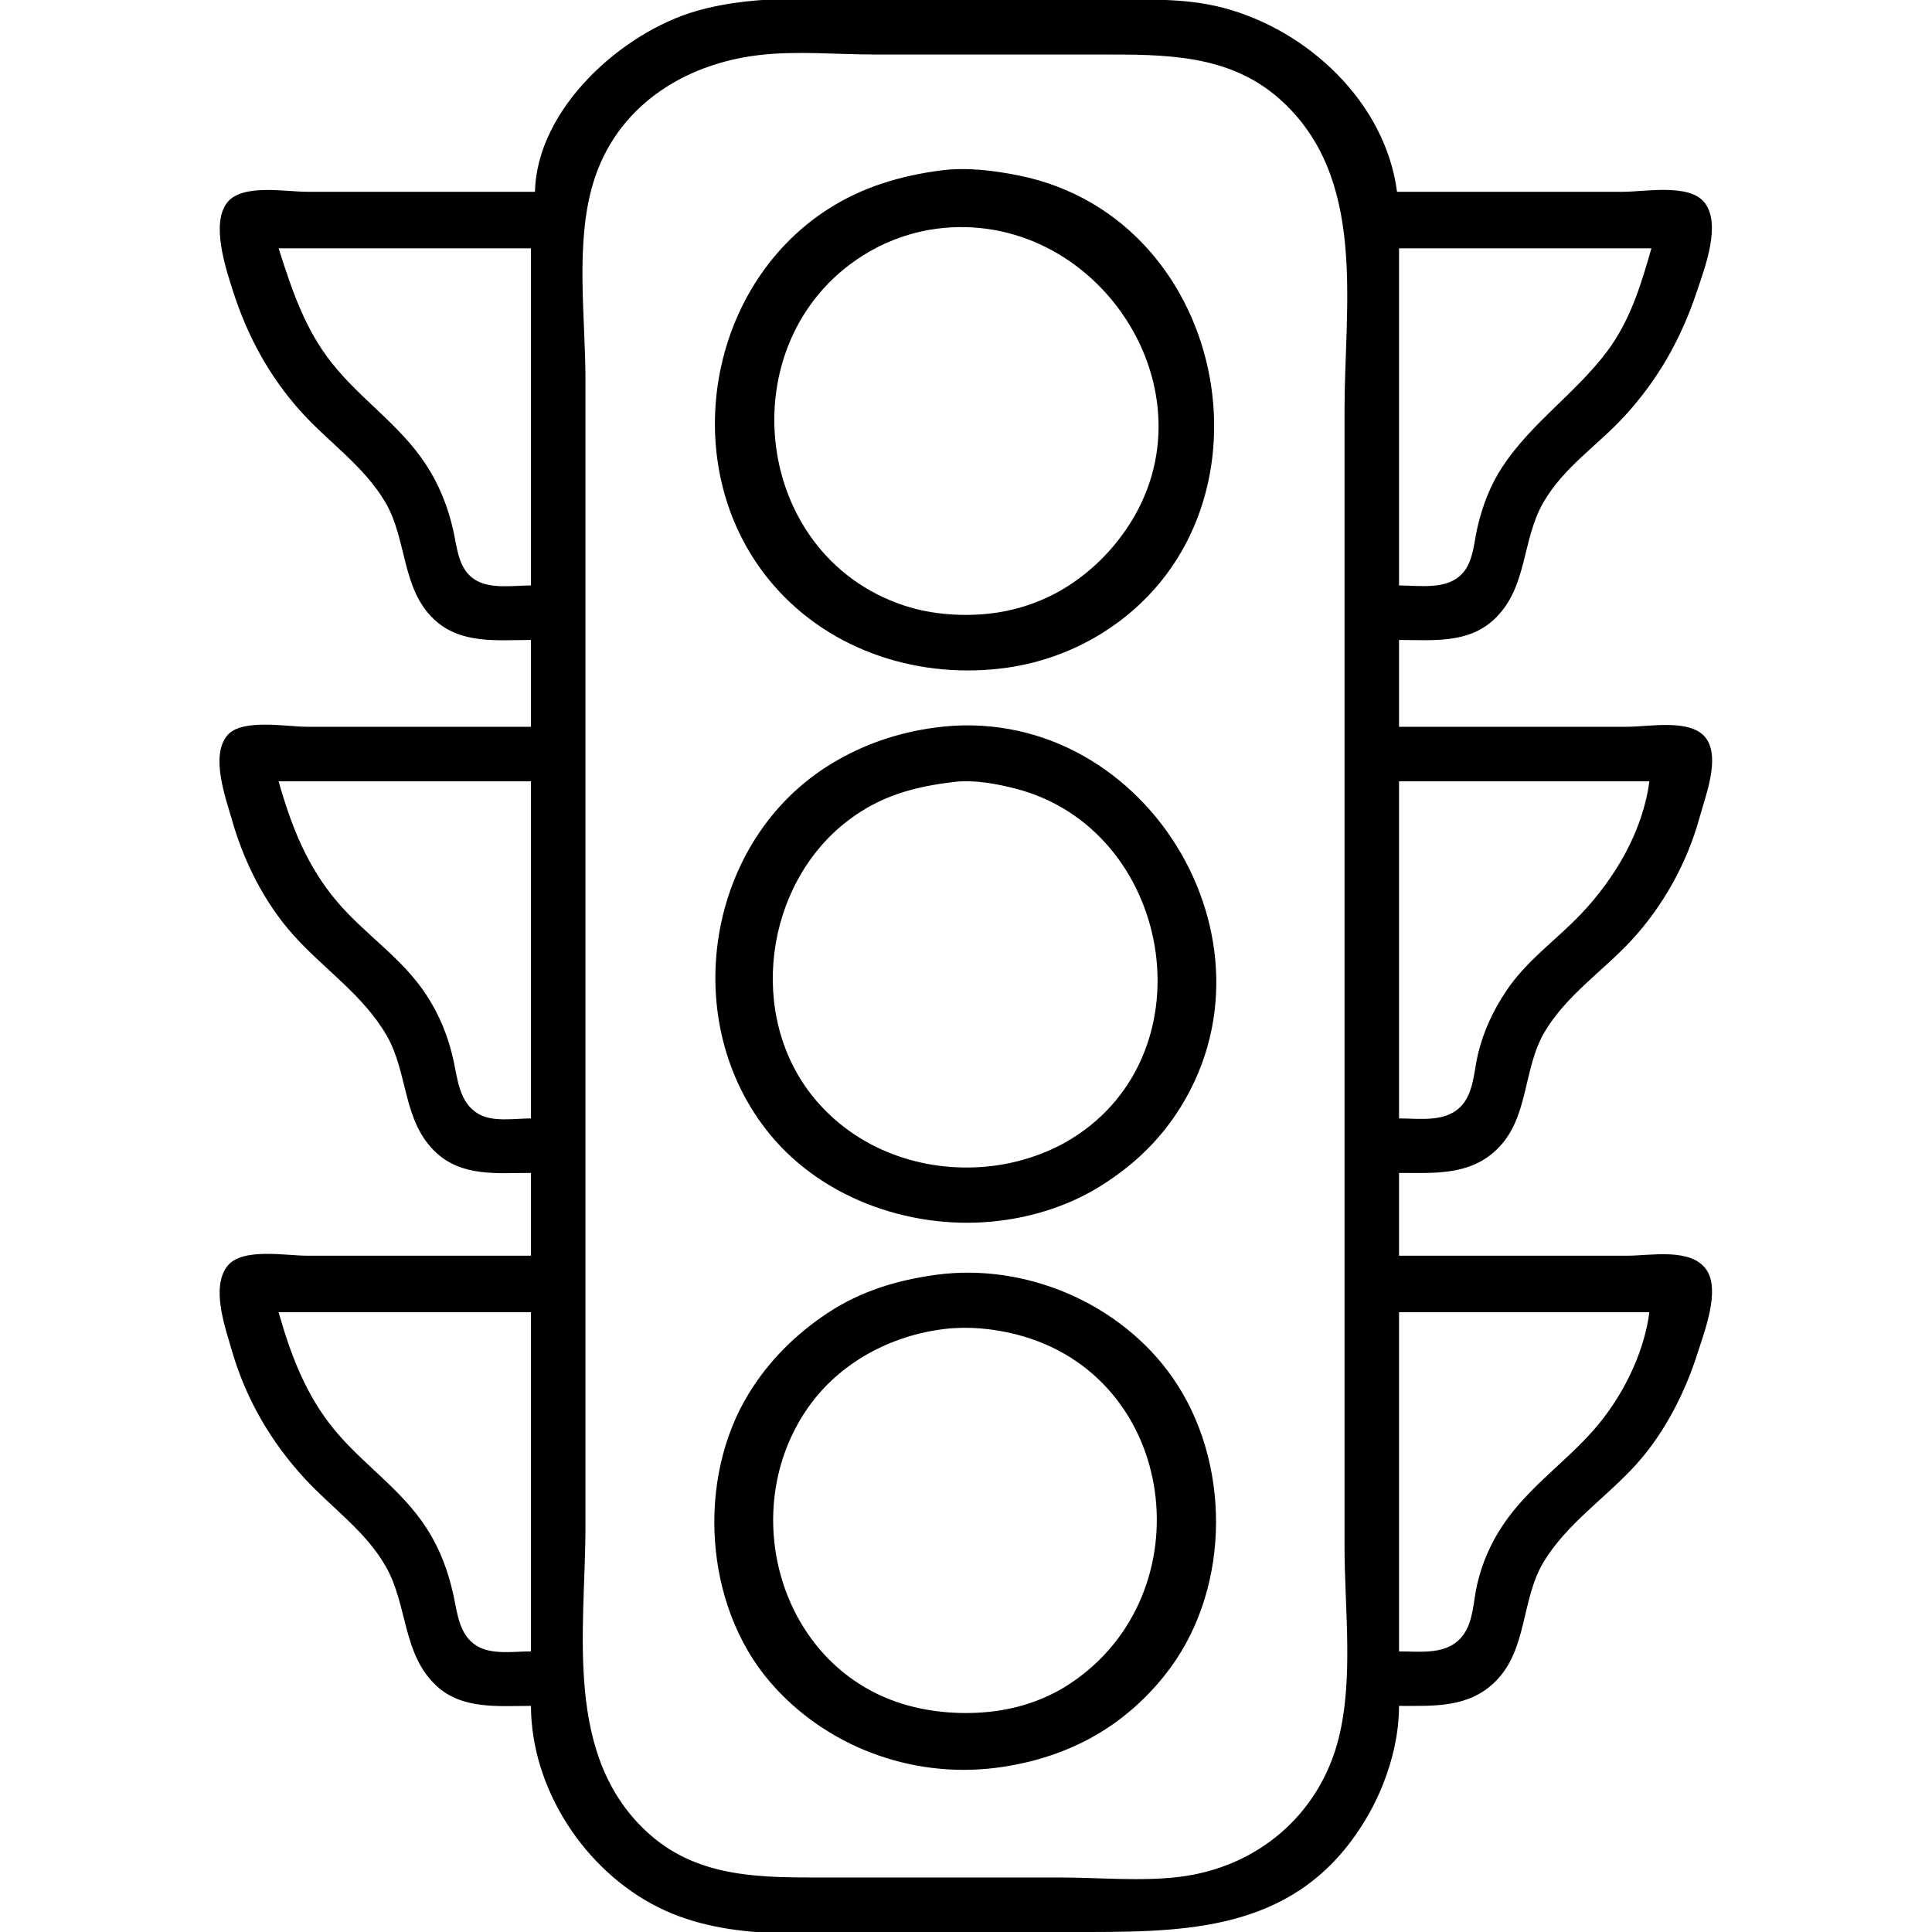
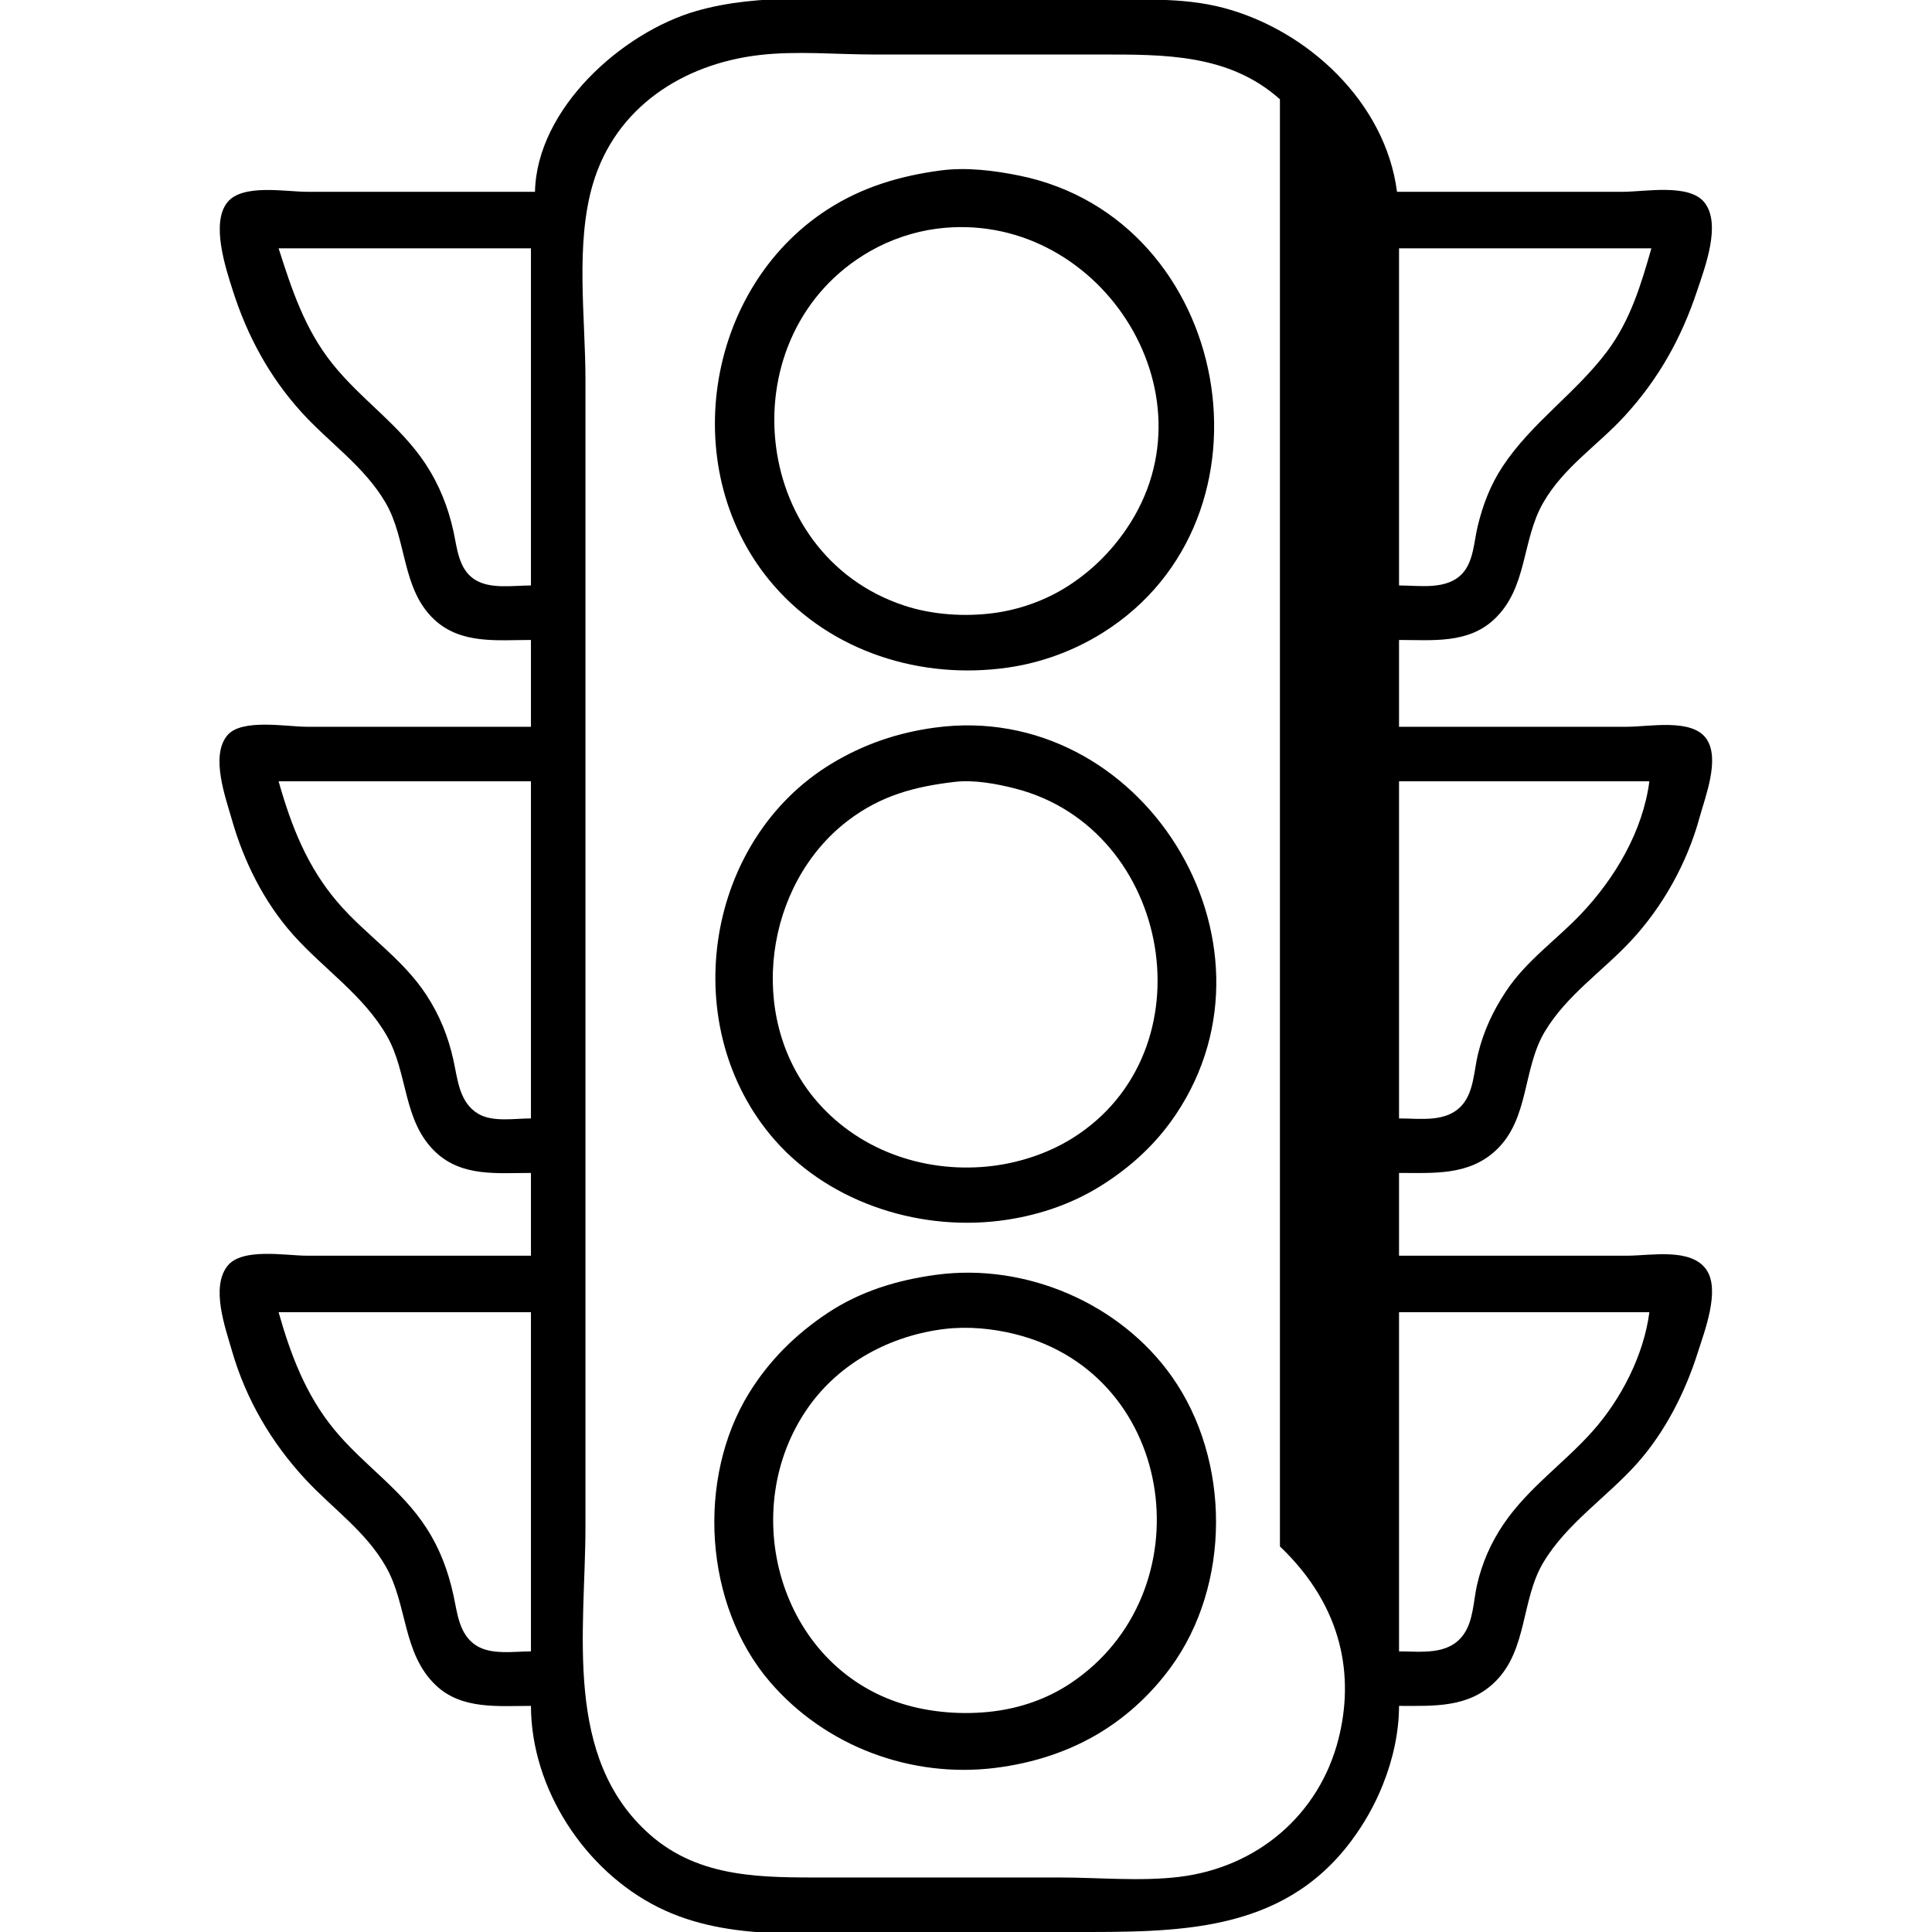
<svg xmlns="http://www.w3.org/2000/svg" width="957" height="957">
-   <path style="fill:#000000; stroke:none;" d="M265 95H152C141.403 95 120.145 90.924 112.649 100.189 104.336 110.464 111.764 132.781 115.344 144 122.476 166.347 133.388 186.527 149.17 204c13.787 15.264 31.271 26.945 41.818 45C201.673 267.29 198.841 291.65 215.04 306.826 228.287 319.237 246.251 317 263 317v43H152C141.984 360 119.729 355.813 112.638 364.214 104.093 374.337 111.689 394.862 114.86 406c5.872 20.631 15.96 40.924 30.314 57 15.193 17.017 34.847 29.921 46.398 50C202.309 531.664 199.347 555.426 216.004 570.907 229.07 583.05 246.539 581 263 581v41H152C141.598 622 119.884 617.89 112.649 627.109c-8.312 10.591-1.081 30.456 2.211 41.891C121.784 693.046 134.406 714.627 151.424 732.911 164.918 747.406 181.073 758.424 191.127 776c10.855 18.976 8.119 43.101 24.888 58.907C228.755 846.915 246.846 845 263 845c.113 41.1 26.649 81.554 63 99.73C361.501 962.48 403.541 957 442 957h89C582.592 957 634.882 957.944 669.255 912 675.741 903.33 680.996 894.042 685 884 689.926 871.648 692.963 858.338 693 845 710.242 845 727.582 846.089 740.826 832.826 756.656 816.975 753.453 792.452 764.453 774 776.038 754.567 795.933 741.68 810.826 725c13.885-15.551 23.877-35.222 30.145-55C844.32 659.436 852.204 639.128 845.297 629.015 837.706 617.9 817.643 622 806 622H693V581C710.08 581 727.473 582.42 740.961 569.826 757.676 554.219 754.074 529.595 765.208 511c10.841-18.106 28.534-29.784 42.703-45C823.726 449.015 835.715 427.401 841.848 405 844.722 394.503 852.098 375.969 845.297 366.015 838.236 355.68 817.01 360 806 360H693V317c16.384.0 34.002 1.983 46.996-10.093C756.792 291.297 753.621 267.785 764.428 249 774.594 231.329 791.382 220.684 804.83 205.996 821.592 187.691 832.875 167.461 840.667 144 844.484 132.507 852.842 110.87 844.2 100.189 836.607 90.805 814.774 95 804 95H692C686.281 50.718 647.819 14.915 606 3.884 585.208-1.6 563.298.0 542 0H444c-32.529.0-67.422-3.622-99 5.427C308.116 15.998 265.877 53.819 265 95M376 27.285C394.527 25.098 414.342 27 433 27H545c31.739.0 63.759-.355 89 22.174C677.394 87.905 666 150.69 666 203V587 766C666 796.508 670.544 831.237 663.105 861 653.592 899.061 622.56 925.103 584 929.714 564.841 932.006 544.299 930 525 930H409C378.135 930 346.776 930.617 322 908.816 278.703 870.717 290 807.681 290 756V375 188C290 157.072 284.849 120.89 293.721 91 304.988 53.037 338.375 31.727 376 27.285m90 57.139C445.879 87.099 427.203 92.612 410 103.692 348.628 143.221 334.96 234.431 383.289 290c28.705 33.004 73.014 46.768 115.711 40.714C515.596 328.361 531.796 322.435 546 313.575c91.268-56.931 64.39-205.048-41-226.571C492.534 84.458 478.688 82.738 466 84.424m-2 28.865C543.252 102.995 604.011 194.504 557.971 262 550.183 273.418 540.639 282.819 529 290.302 518.008 297.368 504.96 302.027 492 303.711 477.654 305.574 461.735 304.52 448 299.999c-77.409-25.479-87.563-135.204-17-175.572C441.028 118.691 452.533 114.779 464 113.289M263 123V290C254.267 290 242.725 292.013 235.04 287.005 227.062 281.806 226.439 271.438 224.576 263 221.966 251.186 217.57 240.138 210.921 230c-12.761-19.457-32.125-32.036-46.406-50-13.586-17.089-19.978-36.556-26.515-57H263m555 0C812.878 141.05 807.516 158.76 796.105 174 780.57 194.747 758.8 209.216 744.356 231 738.235 240.23 734.428 250.281 731.884 261 730.131 268.388 729.872 277.878 724.606 283.815 716.926 292.474 703.339 290 693 290V123H818M463 360.425c-18.312 2.493-35.134 8.197-51 17.779C349.712 415.82 335.354 505.994 381.464 562 408.385 594.699 453.452 609.816 495 604.714 512.603 602.552 529.93 596.957 545 587.575 559.978 578.25 572.62 566.705 582.481 552 639.949 466.295 565.413 346.484 463 360.425M263 387V554C255.026 554 244.135 555.944 237.001 551.772 227.457 546.19 226.727 534.741 224.576 525 222.023 513.445 217.77 502.927 211.305 493c-11.955-18.358-29.998-29.658-44.005-46-15.223-17.761-23.011-37.837-29.3-60H263M473 387.286C482.569 386.172 493.735 388.244 503 390.63 580.486 410.579 600.089 520.985 531 563.934 518.576 571.658 503.551 576.422 489 577.83 456.714 580.955 424.181 569.27 403.322 543.999 369.776 503.358 378.729 438.011 420 406.503c16.292-12.437 33.087-16.9 53-19.217M817 387C813.809 411.707 799.878 435.215 782.911 452.985 770.564 465.916 756.067 475.848 746.004 491 739.574 500.681 734.89 510.692 732.13 522 730.162 530.061 730.073 540.311 724.606 546.957 716.937 556.281 703.714 554 693 554V387H817M464 631.424C444.746 633.983 426.346 639.512 410 650.356c-15.769 10.461-28.98 23.516-38.935 39.644-26.199 42.446-22.322 105.015 10.235 143C408.8 865.083 451.326 880.899 493 875.714 511.7 873.387 529.981 867.567 546 857.575 559.242 849.315 570.628 838.574 579.845 826 609.795 785.142 609.681 723.365 580.561 682 554.923 645.581 508.209 625.549 464 631.424M263 650V818C254.551 818 243.505 819.869 236.004 815.157 227.325 809.705 226.577 799.062 224.576 790 221.94 778.068 217.95 767.312 211.308 757c-12.568-19.513-31.398-31.385-45.843-49-14.022-17.097-21.509-37.01-27.465-58H263m554 0C814.258 671.234 802.973 693.156 788.826 709 774.481 725.067 757.016 736.933 744.746 755 738.5 764.197 734.132 774.176 731.651 785 729.791 793.117 729.88 802.983 724.775 809.907 717.303 820.044 704.037 818 693 818V650H817M468 658.286C479.538 656.906 491.774 658.076 503 660.895 583.845 681.2 597.144 789.597 530 833.996 518.631 841.514 505.524 846.053 492 847.714 477.235 849.527 461.172 848.366 447 843.975 385.854 825.028 364.571 747.836 400.439 697 416.107 674.794 441.41 661.466 468 658.286z" />
+   <path style="fill:#000000; stroke:none;" d="M265 95H152C141.403 95 120.145 90.924 112.649 100.189 104.336 110.464 111.764 132.781 115.344 144 122.476 166.347 133.388 186.527 149.17 204c13.787 15.264 31.271 26.945 41.818 45C201.673 267.29 198.841 291.65 215.04 306.826 228.287 319.237 246.251 317 263 317v43H152C141.984 360 119.729 355.813 112.638 364.214 104.093 374.337 111.689 394.862 114.86 406c5.872 20.631 15.96 40.924 30.314 57 15.193 17.017 34.847 29.921 46.398 50C202.309 531.664 199.347 555.426 216.004 570.907 229.07 583.05 246.539 581 263 581v41H152C141.598 622 119.884 617.89 112.649 627.109c-8.312 10.591-1.081 30.456 2.211 41.891C121.784 693.046 134.406 714.627 151.424 732.911 164.918 747.406 181.073 758.424 191.127 776c10.855 18.976 8.119 43.101 24.888 58.907C228.755 846.915 246.846 845 263 845c.113 41.1 26.649 81.554 63 99.73C361.501 962.48 403.541 957 442 957h89C582.592 957 634.882 957.944 669.255 912 675.741 903.33 680.996 894.042 685 884 689.926 871.648 692.963 858.338 693 845 710.242 845 727.582 846.089 740.826 832.826 756.656 816.975 753.453 792.452 764.453 774 776.038 754.567 795.933 741.68 810.826 725c13.885-15.551 23.877-35.222 30.145-55C844.32 659.436 852.204 639.128 845.297 629.015 837.706 617.9 817.643 622 806 622H693V581C710.08 581 727.473 582.42 740.961 569.826 757.676 554.219 754.074 529.595 765.208 511c10.841-18.106 28.534-29.784 42.703-45C823.726 449.015 835.715 427.401 841.848 405 844.722 394.503 852.098 375.969 845.297 366.015 838.236 355.68 817.01 360 806 360H693V317c16.384.0 34.002 1.983 46.996-10.093C756.792 291.297 753.621 267.785 764.428 249 774.594 231.329 791.382 220.684 804.83 205.996 821.592 187.691 832.875 167.461 840.667 144 844.484 132.507 852.842 110.87 844.2 100.189 836.607 90.805 814.774 95 804 95H692C686.281 50.718 647.819 14.915 606 3.884 585.208-1.6 563.298.0 542 0H444c-32.529.0-67.422-3.622-99 5.427C308.116 15.998 265.877 53.819 265 95M376 27.285C394.527 25.098 414.342 27 433 27H545c31.739.0 63.759-.355 89 22.174V587 766C666 796.508 670.544 831.237 663.105 861 653.592 899.061 622.56 925.103 584 929.714 564.841 932.006 544.299 930 525 930H409C378.135 930 346.776 930.617 322 908.816 278.703 870.717 290 807.681 290 756V375 188C290 157.072 284.849 120.89 293.721 91 304.988 53.037 338.375 31.727 376 27.285m90 57.139C445.879 87.099 427.203 92.612 410 103.692 348.628 143.221 334.96 234.431 383.289 290c28.705 33.004 73.014 46.768 115.711 40.714C515.596 328.361 531.796 322.435 546 313.575c91.268-56.931 64.39-205.048-41-226.571C492.534 84.458 478.688 82.738 466 84.424m-2 28.865C543.252 102.995 604.011 194.504 557.971 262 550.183 273.418 540.639 282.819 529 290.302 518.008 297.368 504.96 302.027 492 303.711 477.654 305.574 461.735 304.52 448 299.999c-77.409-25.479-87.563-135.204-17-175.572C441.028 118.691 452.533 114.779 464 113.289M263 123V290C254.267 290 242.725 292.013 235.04 287.005 227.062 281.806 226.439 271.438 224.576 263 221.966 251.186 217.57 240.138 210.921 230c-12.761-19.457-32.125-32.036-46.406-50-13.586-17.089-19.978-36.556-26.515-57H263m555 0C812.878 141.05 807.516 158.76 796.105 174 780.57 194.747 758.8 209.216 744.356 231 738.235 240.23 734.428 250.281 731.884 261 730.131 268.388 729.872 277.878 724.606 283.815 716.926 292.474 703.339 290 693 290V123H818M463 360.425c-18.312 2.493-35.134 8.197-51 17.779C349.712 415.82 335.354 505.994 381.464 562 408.385 594.699 453.452 609.816 495 604.714 512.603 602.552 529.93 596.957 545 587.575 559.978 578.25 572.62 566.705 582.481 552 639.949 466.295 565.413 346.484 463 360.425M263 387V554C255.026 554 244.135 555.944 237.001 551.772 227.457 546.19 226.727 534.741 224.576 525 222.023 513.445 217.77 502.927 211.305 493c-11.955-18.358-29.998-29.658-44.005-46-15.223-17.761-23.011-37.837-29.3-60H263M473 387.286C482.569 386.172 493.735 388.244 503 390.63 580.486 410.579 600.089 520.985 531 563.934 518.576 571.658 503.551 576.422 489 577.83 456.714 580.955 424.181 569.27 403.322 543.999 369.776 503.358 378.729 438.011 420 406.503c16.292-12.437 33.087-16.9 53-19.217M817 387C813.809 411.707 799.878 435.215 782.911 452.985 770.564 465.916 756.067 475.848 746.004 491 739.574 500.681 734.89 510.692 732.13 522 730.162 530.061 730.073 540.311 724.606 546.957 716.937 556.281 703.714 554 693 554V387H817M464 631.424C444.746 633.983 426.346 639.512 410 650.356c-15.769 10.461-28.98 23.516-38.935 39.644-26.199 42.446-22.322 105.015 10.235 143C408.8 865.083 451.326 880.899 493 875.714 511.7 873.387 529.981 867.567 546 857.575 559.242 849.315 570.628 838.574 579.845 826 609.795 785.142 609.681 723.365 580.561 682 554.923 645.581 508.209 625.549 464 631.424M263 650V818C254.551 818 243.505 819.869 236.004 815.157 227.325 809.705 226.577 799.062 224.576 790 221.94 778.068 217.95 767.312 211.308 757c-12.568-19.513-31.398-31.385-45.843-49-14.022-17.097-21.509-37.01-27.465-58H263m554 0C814.258 671.234 802.973 693.156 788.826 709 774.481 725.067 757.016 736.933 744.746 755 738.5 764.197 734.132 774.176 731.651 785 729.791 793.117 729.88 802.983 724.775 809.907 717.303 820.044 704.037 818 693 818V650H817M468 658.286C479.538 656.906 491.774 658.076 503 660.895 583.845 681.2 597.144 789.597 530 833.996 518.631 841.514 505.524 846.053 492 847.714 477.235 849.527 461.172 848.366 447 843.975 385.854 825.028 364.571 747.836 400.439 697 416.107 674.794 441.41 661.466 468 658.286z" />
</svg>